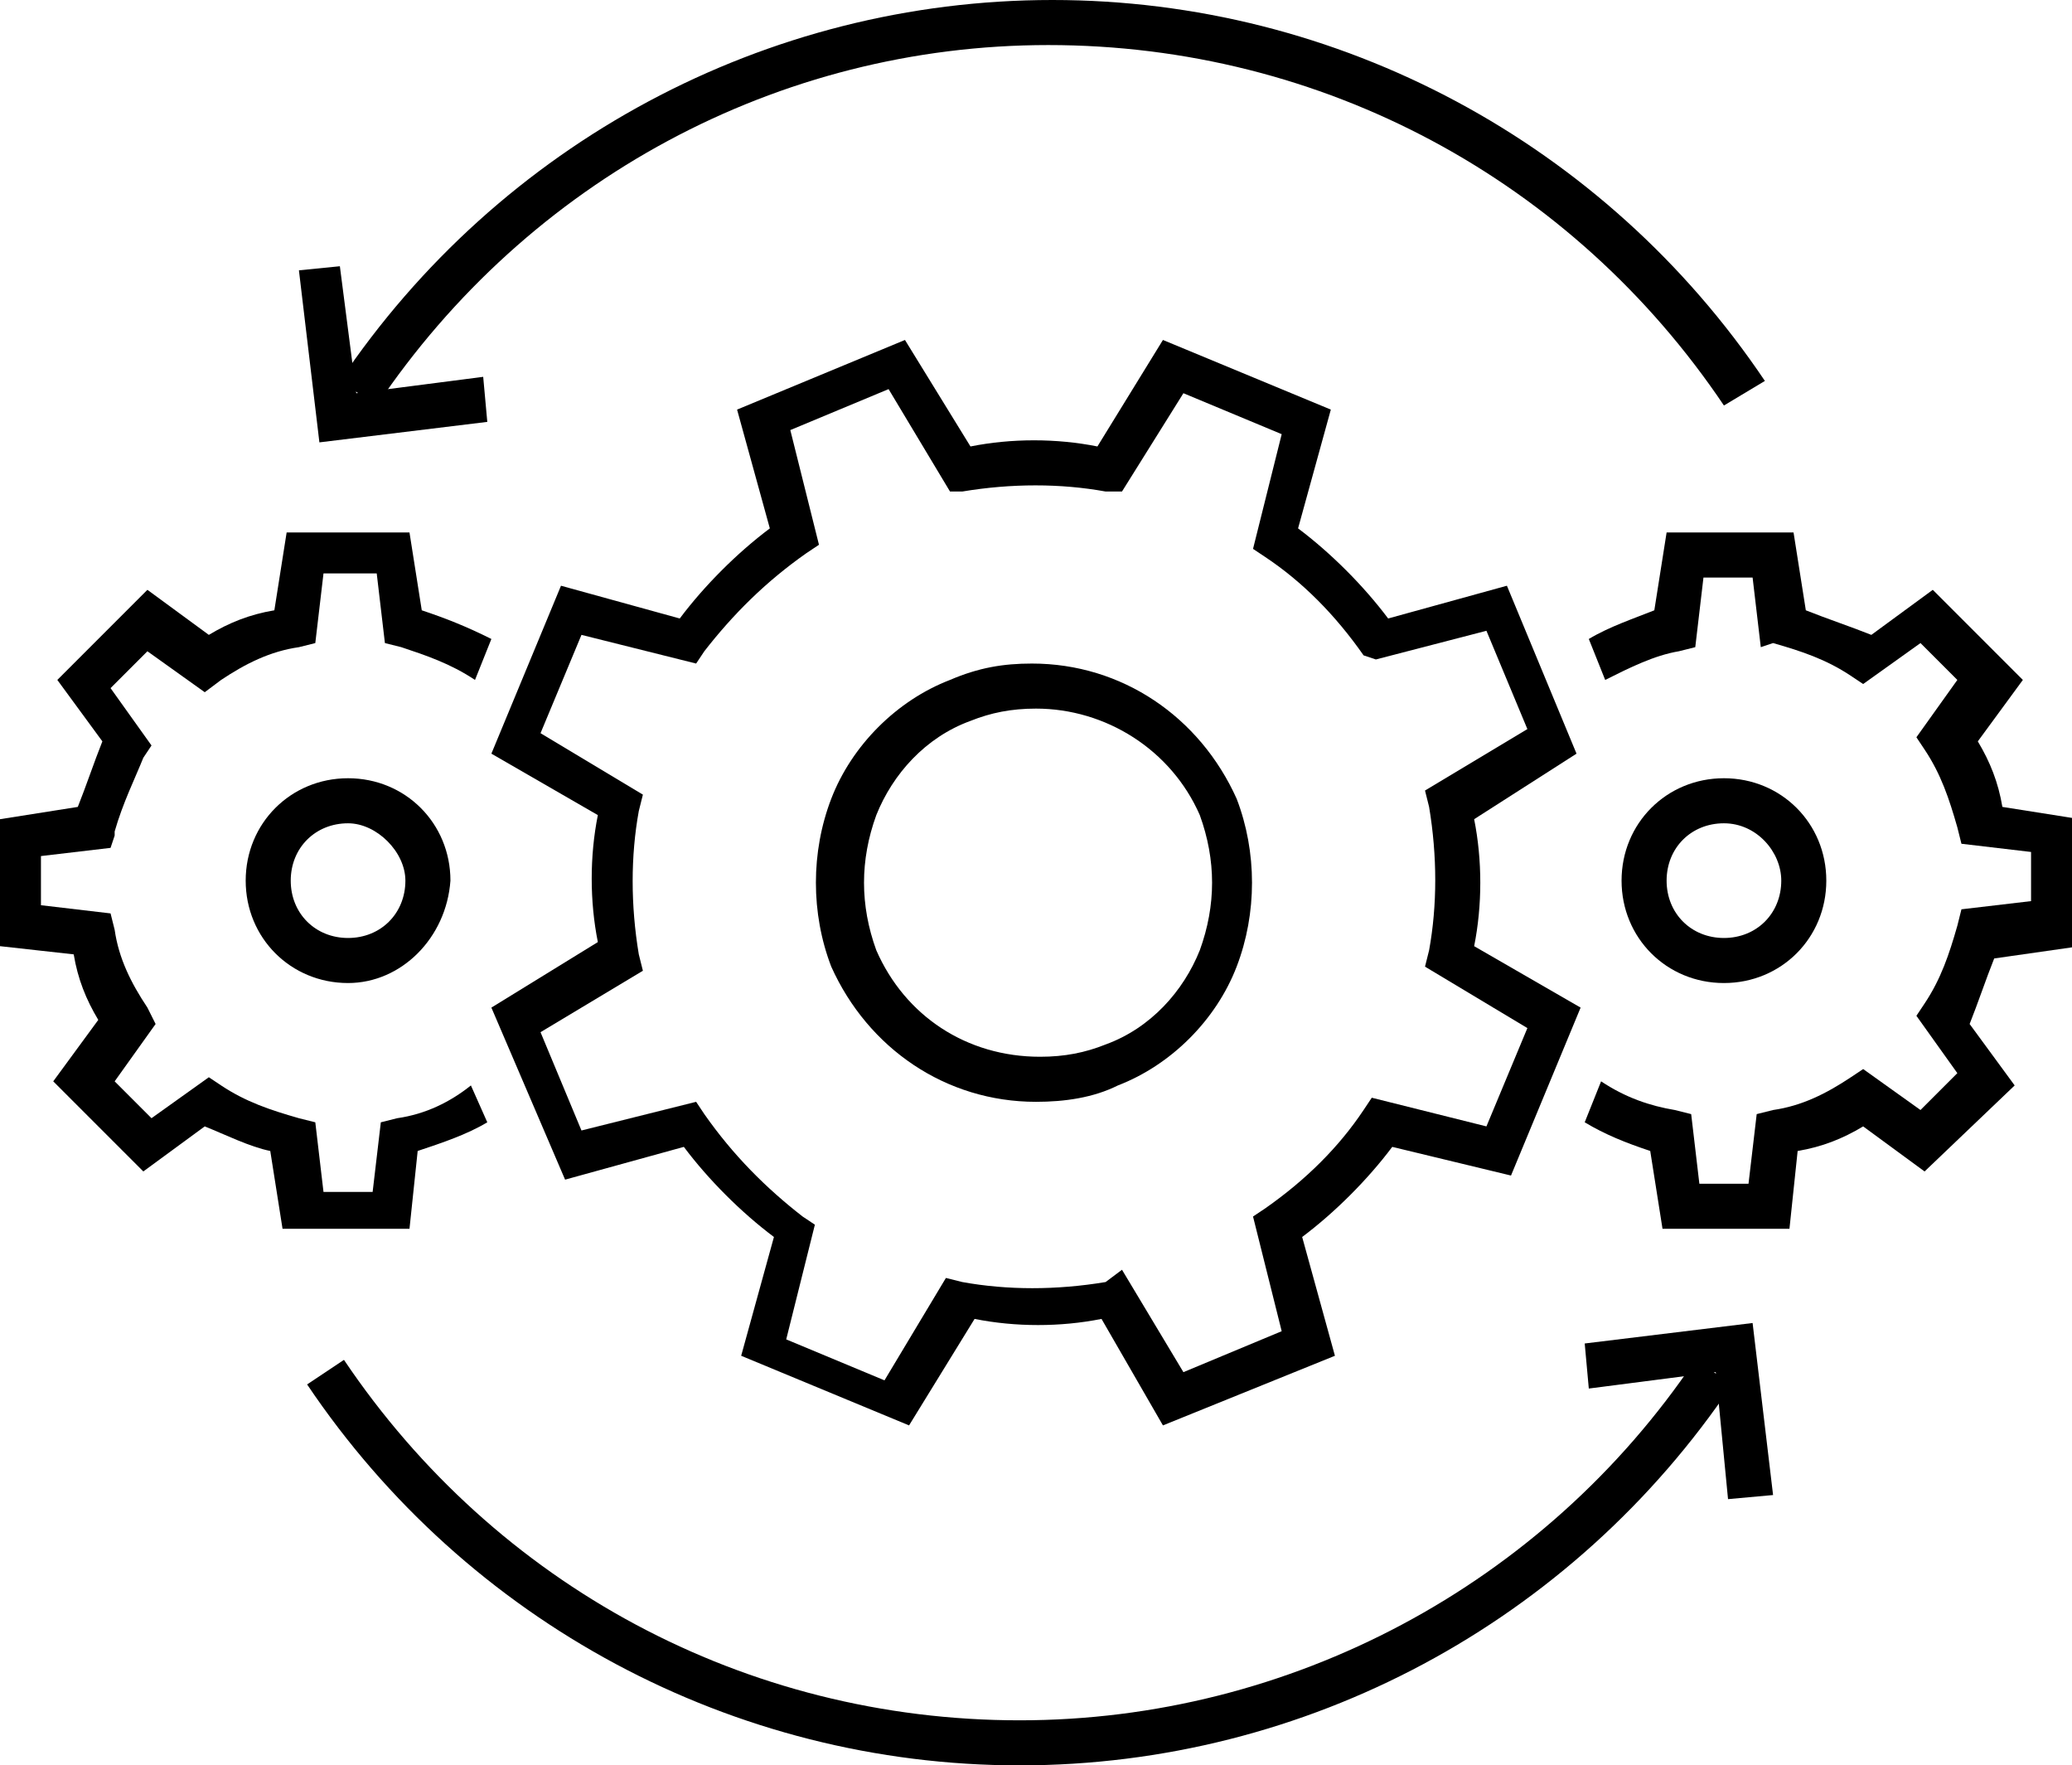
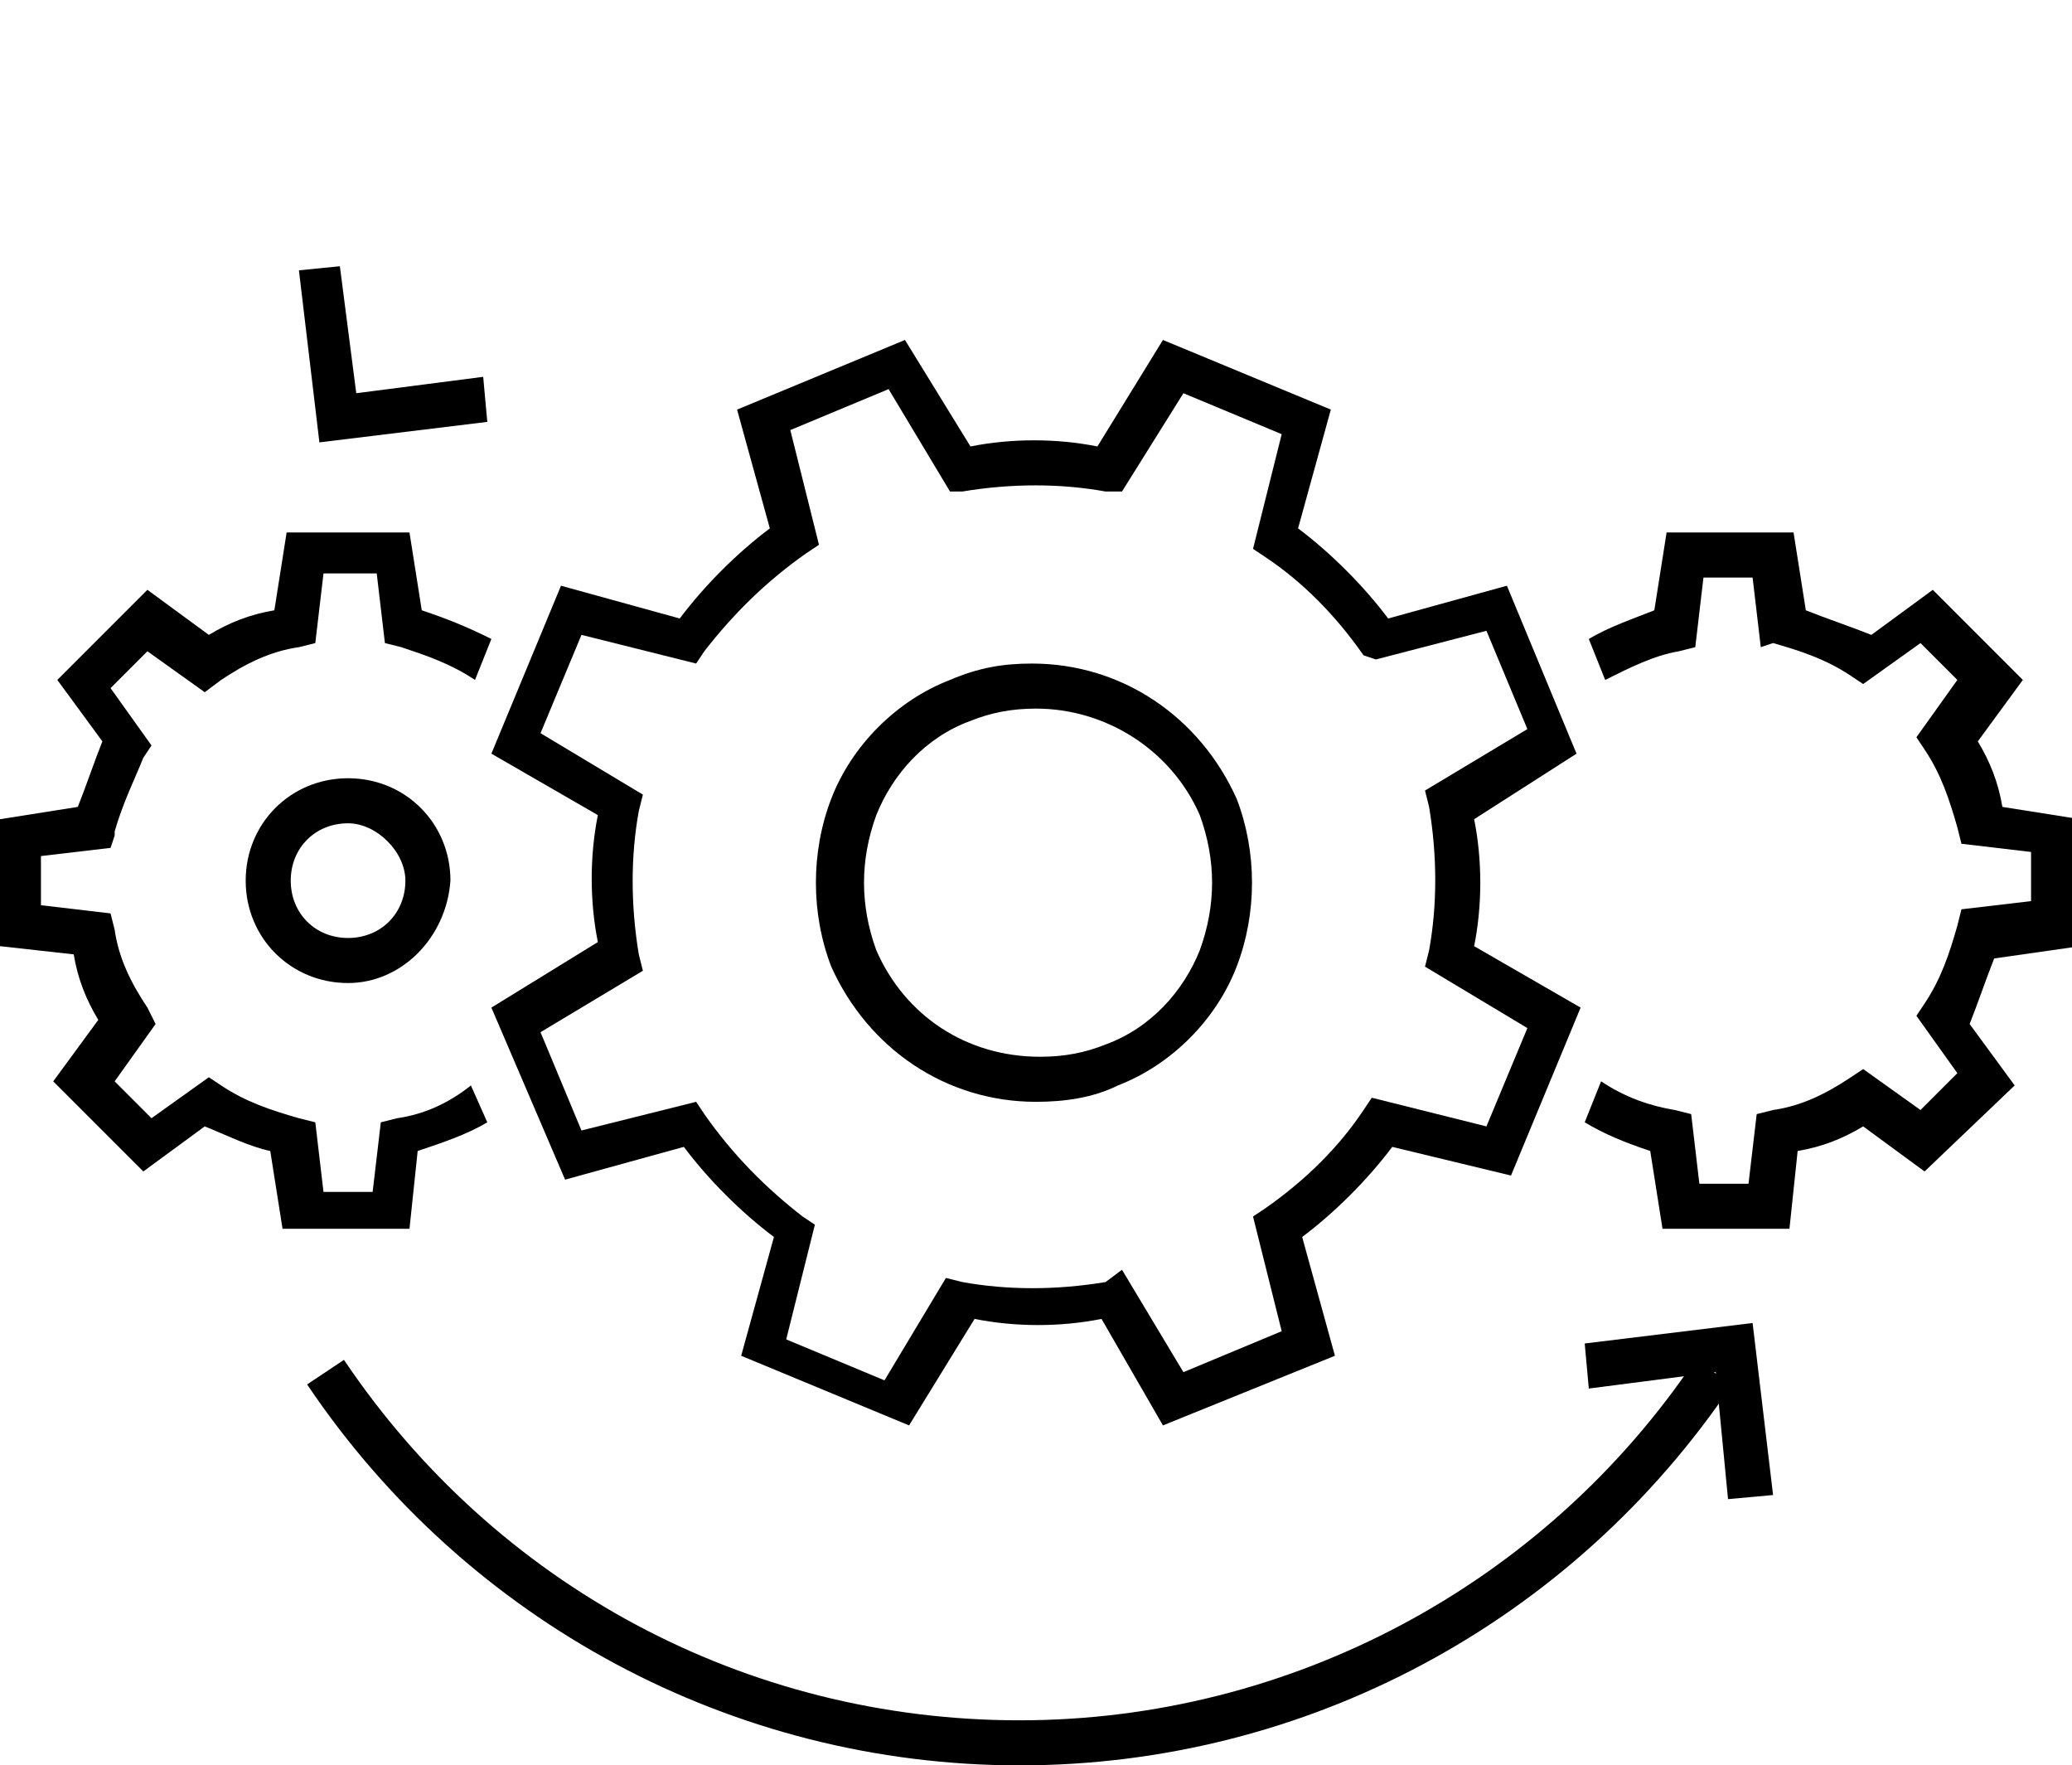
<svg xmlns="http://www.w3.org/2000/svg" version="1.1" id="Layer_1" x="0px" y="0px" width="50.6px" height="43.1px" viewBox="0 0 50.6 43.1" style="enable-background:new 0 0 50.6 43.1;" xml:space="preserve">
  <g>
    <g>
      <g>
        <g>
          <g>
            <path d="M25.3,26.9L25.3,26.9c-2.2,0-4.1-1.3-5-3.3c-0.5-1.3-0.5-2.8,0-4.1c0.5-1.3,1.6-2.4,2.9-2.9c0.7-0.3,1.3-0.4,2-0.4       c2.2,0,4.1,1.3,5,3.3c0.5,1.3,0.5,2.8,0,4.1c-0.5,1.3-1.6,2.4-2.9,2.9C26.7,26.8,26,26.9,25.3,26.9z M25.3,17.3       c-0.6,0-1.1,0.1-1.6,0.3c-1.1,0.4-1.9,1.3-2.3,2.3c-0.4,1.1-0.4,2.2,0,3.3c0.7,1.6,2.2,2.6,4,2.6h0c0.6,0,1.1-0.1,1.6-0.3       c1.1-0.4,1.9-1.3,2.3-2.3c0.4-1.1,0.4-2.2,0-3.3C28.6,18.3,27,17.3,25.3,17.3z" />
          </g>
        </g>
        <g>
          <g>
            <path d="M28.4,34.8l-1.5-2.6c-1,0.2-2.1,0.2-3.1,0l-1.6,2.6l-4.1-1.7l0.8-2.9c-0.8-0.6-1.6-1.4-2.2-2.2l-2.9,0.8L12,24.6       l2.6-1.6c-0.2-1-0.2-2.1,0-3.1L12,18.4l1.7-4.1l2.9,0.8c0.6-0.8,1.4-1.6,2.2-2.2l-0.8-2.9l4.1-1.7l1.6,2.6c1-0.2,2.1-0.2,3.1,0       l1.6-2.6l4.1,1.7l-0.8,2.9c0.8,0.6,1.6,1.4,2.2,2.2l2.9-0.8l1.7,4.1L36,20c0.2,1,0.2,2.1,0,3.1l2.6,1.5l-1.7,4.1L34,28       c-0.6,0.8-1.4,1.6-2.2,2.2l0.8,2.9L28.4,34.8z M27.4,31l1.5,2.5l2.4-1l-0.7-2.8l0.3-0.2c1-0.7,1.8-1.5,2.4-2.4l0.2-0.3l2.8,0.7       l1-2.4l-2.5-1.5l0.1-0.4c0.2-1.1,0.2-2.3,0-3.5l-0.1-0.4l2.5-1.5l-1-2.4l-2.7,0.7L33.3,16c-0.7-1-1.5-1.8-2.4-2.4l-0.3-0.2       l0.7-2.8l-2.4-1L27.4,12L27,12c-1.1-0.2-2.3-0.2-3.5,0L23.2,12l-1.5-2.5l-2.4,1l0.7,2.8l-0.3,0.2c-1,0.7-1.8,1.5-2.5,2.4       l-0.2,0.3l-2.8-0.7l-1,2.4l2.5,1.5l-0.1,0.4c-0.2,1.1-0.2,2.3,0,3.5l0.1,0.4l-2.5,1.5l1,2.4l2.8-0.7l0.2,0.3       c0.7,1,1.5,1.8,2.4,2.5l0.3,0.2l-0.7,2.8l2.4,1l1.5-2.5l0.4,0.1c1.1,0.2,2.3,0.2,3.5,0L27.4,31z" />
          </g>
        </g>
      </g>
      <g>
        <g>
          <g>
            <g>
-               <path d="M42.1,24c-1.4,0-2.5-1.1-2.5-2.5c0-1.4,1.1-2.5,2.5-2.5c1.4,0,2.5,1.1,2.5,2.5C44.6,22.9,43.5,24,42.1,24z M42.1,20.1        c-0.8,0-1.4,0.6-1.4,1.4c0,0.8,0.6,1.4,1.4,1.4c0.8,0,1.4-0.6,1.4-1.4C43.5,20.8,42.9,20.1,42.1,20.1z" />
-             </g>
+               </g>
          </g>
          <g>
            <g>
              <path d="M48.7,23.4c-0.2,0.5-0.4,1.1-0.6,1.6l1.1,1.5L47,28.6l-1.5-1.1c-0.5,0.3-1,0.5-1.6,0.6L43.7,30h-3.1l-0.3-1.9        c-0.6-0.2-1.1-0.4-1.6-0.7l0.4-1c0.6,0.4,1.2,0.6,1.8,0.7l0.4,0.1l0.2,1.7h1.2l0.2-1.7l0.4-0.1c0.7-0.1,1.3-0.4,1.9-0.8        l0.3-0.2l1.4,1l0.9-0.9l-1-1.4l0.2-0.3c0.4-0.6,0.6-1.2,0.8-1.9l0.1-0.4l1.7-0.2v-1.2l-1.7-0.2l-0.1-0.4        c-0.2-0.7-0.4-1.3-0.8-1.9l-0.2-0.3l1-1.4l-0.9-0.9l-1.4,1l-0.3-0.2c-0.6-0.4-1.2-0.6-1.9-0.8L43,15.8l-0.2-1.7h-1.2l-0.2,1.7        l-0.4,0.1c-0.6,0.1-1.2,0.4-1.8,0.7l-0.4-1c0.5-0.3,1.1-0.5,1.6-0.7l0.3-1.9h3.1l0.3,1.9c0.5,0.2,1.1,0.4,1.6,0.6l1.5-1.1        l2.2,2.2l-1.1,1.5c0.3,0.5,0.5,1,0.6,1.6l1.9,0.3v3.1L48.7,23.4z" />
            </g>
          </g>
        </g>
        <g>
          <g>
            <g>
              <path d="M8.5,24C7.1,24,6,22.9,6,21.5c0-1.4,1.1-2.5,2.5-2.5s2.5,1.1,2.5,2.5C10.9,22.9,9.8,24,8.5,24z M8.5,20.1        c-0.8,0-1.4,0.6-1.4,1.4c0,0.8,0.6,1.4,1.4,1.4c0.8,0,1.4-0.6,1.4-1.4C9.9,20.8,9.2,20.1,8.5,20.1z" />
            </g>
          </g>
          <g>
            <g>
              <path d="M11.9,27.4c-0.5,0.3-1.1,0.5-1.7,0.7L10,30H6.9l-0.3-1.9c-0.5-0.1-1.1-0.4-1.6-0.6l-1.5,1.1l-2.2-2.2l1.1-1.5        c-0.3-0.5-0.5-1-0.6-1.6L0,23.1V20l1.9-0.3c0.2-0.5,0.4-1.1,0.6-1.6l-1.1-1.5l2.2-2.2l1.5,1.1c0.5-0.3,1-0.5,1.6-0.6l0.3-1.9        H10l0.3,1.9c0.6,0.2,1.1,0.4,1.7,0.7l-0.4,1c-0.6-0.4-1.2-0.6-1.8-0.8l-0.4-0.1l-0.2-1.7H7.9l-0.2,1.7l-0.4,0.1        c-0.7,0.1-1.3,0.4-1.9,0.8L5,16.9l-1.4-1l-0.9,0.9l1,1.4l-0.2,0.3C3.3,19,3,19.6,2.8,20.3l0,0.1l-0.1,0.3l-1.7,0.2v1.2        l1.7,0.2l0.1,0.4c0.1,0.7,0.4,1.3,0.8,1.9L3.8,25l-1,1.4l0.9,0.9l1.4-1l0.3,0.2c0.6,0.4,1.2,0.6,1.9,0.8l0.4,0.1l0.2,1.7h1.2        l0.2-1.7l0.4-0.1c0.7-0.1,1.3-0.4,1.8-0.8L11.9,27.4z" />
            </g>
          </g>
        </g>
      </g>
    </g>
    <g>
      <g>
        <polygon points="42.2,36.6 41.9,33.5 38.8,33.9 38.7,32.8 42.8,32.3 43.3,36.5    " />
      </g>
      <g>
        <path d="M24.9,43.1c-7,0-13.5-3.5-17.4-9.3l0.9-0.6c3.7,5.5,9.8,8.8,16.5,8.8c6.6,0,12.8-3.3,16.5-8.8l0.9,0.6     C38.4,39.6,31.9,43.1,24.9,43.1z" />
      </g>
    </g>
    <g>
      <g>
        <g>
          <polygon points="7.8,10.8 7.3,6.6 8.3,6.5 8.7,9.6 11.8,9.2 11.9,10.3     " />
        </g>
      </g>
      <g>
-         <path d="M42.1,9.9c-3.7-5.5-9.8-8.8-16.5-8.8C19,1.1,12.9,4.4,9.2,9.9L8.3,9.3C12.2,3.5,18.7,0,25.7,0c7,0,13.5,3.5,17.4,9.3     L42.1,9.9z" />
-       </g>
+         </g>
    </g>
  </g>
</svg>